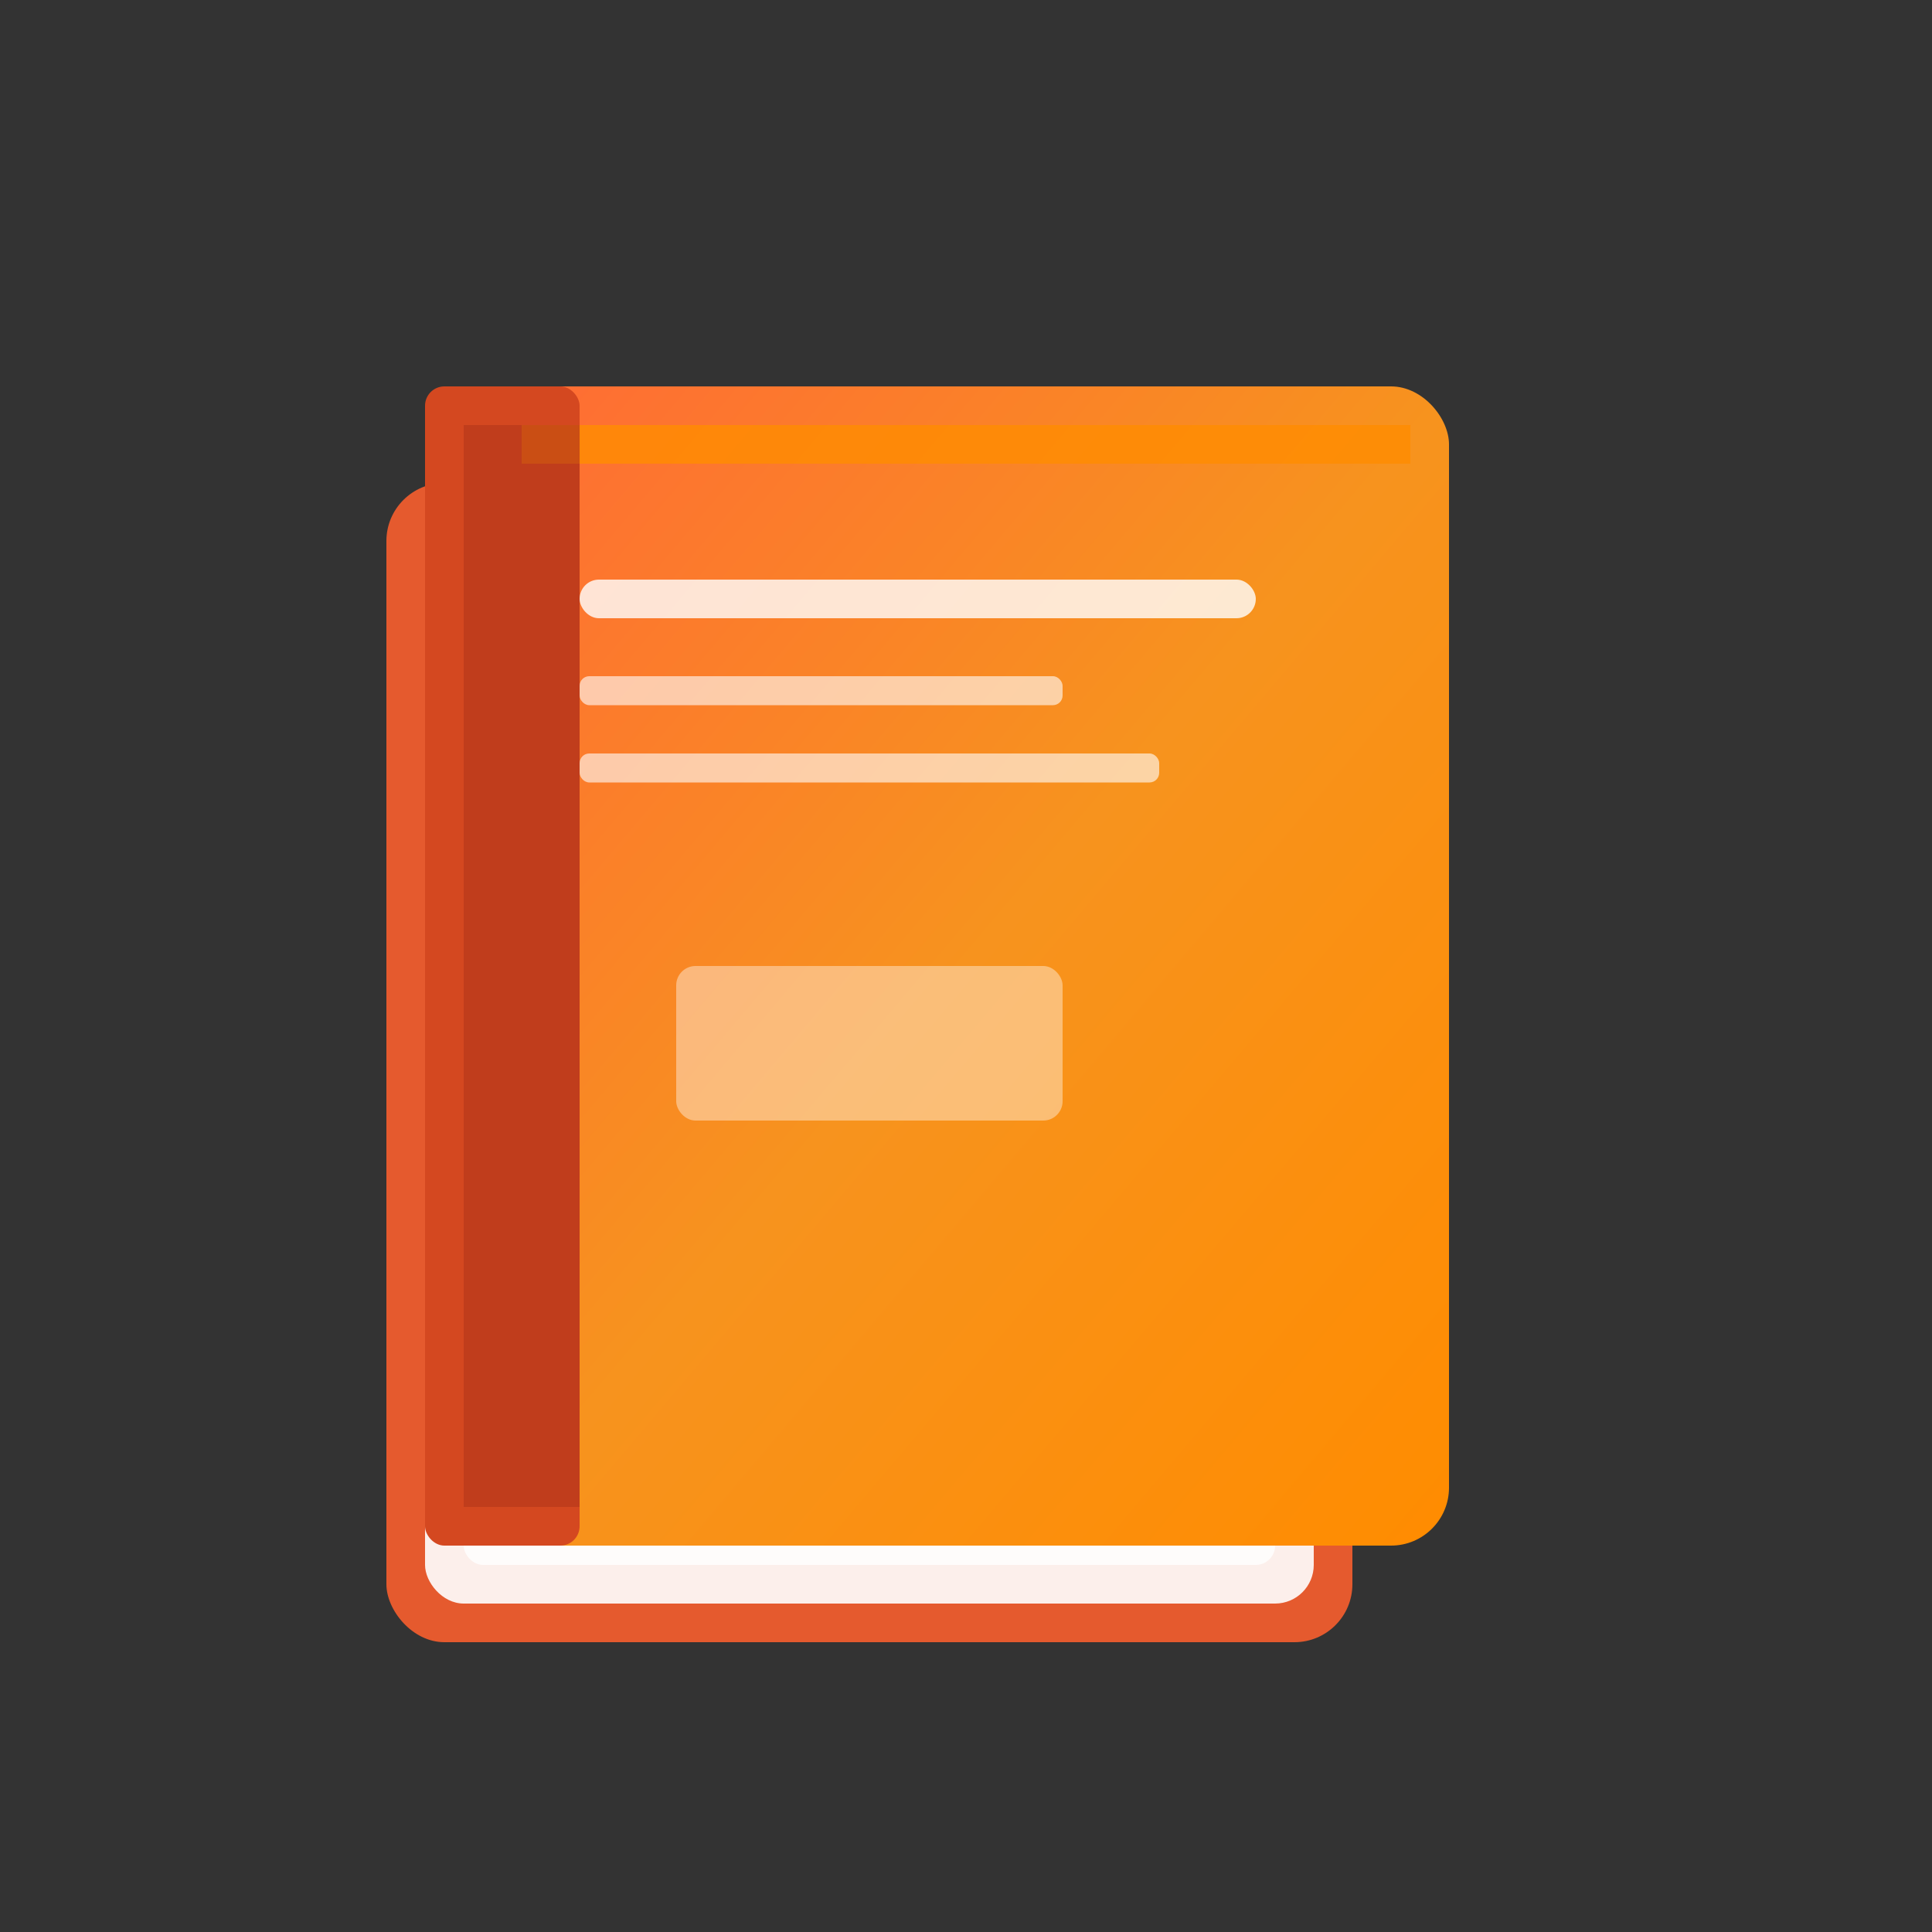
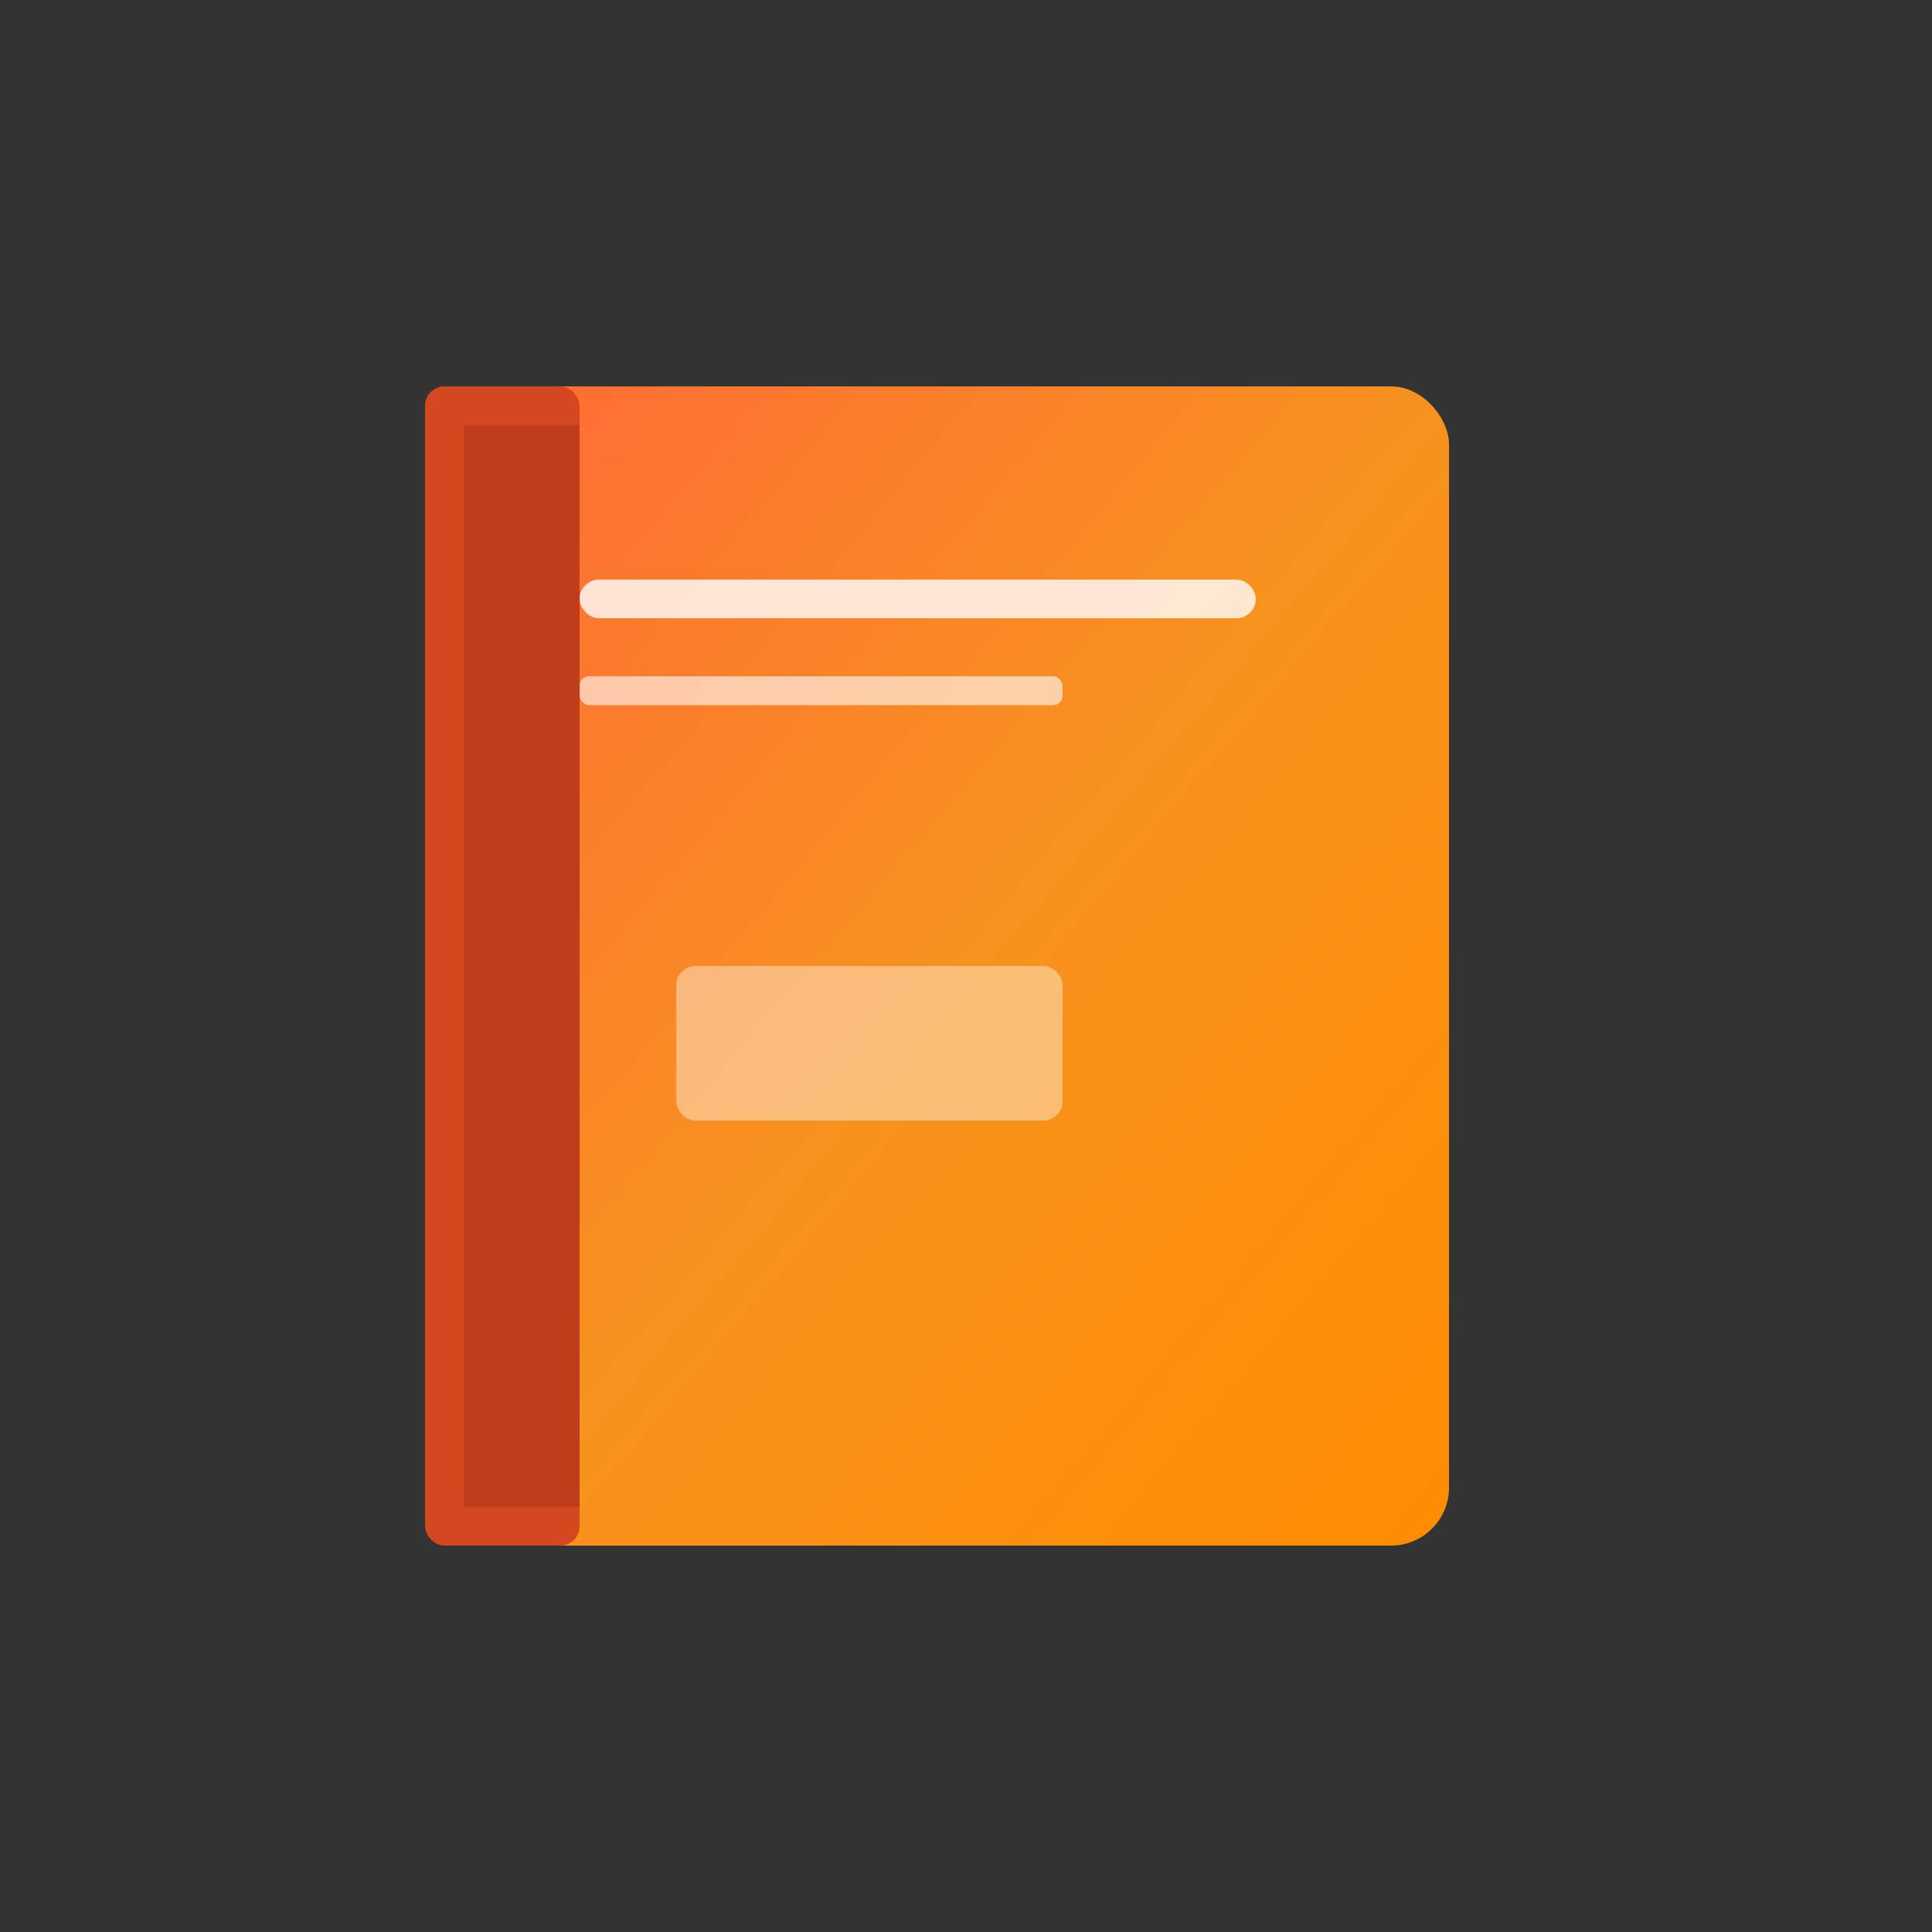
<svg xmlns="http://www.w3.org/2000/svg" viewBox="0 0 100 100" width="100" height="100">
  <rect x="0" y="0" width="100" height="100" fill="#333333" stroke="none" />
  <defs>
    <linearGradient id="bookGrad" x1="0%" y1="0%" x2="100%" y2="100%">
      <stop offset="0%" style="stop-color:#ff6b35;stop-opacity:1" />
      <stop offset="50%" style="stop-color:#f7931e;stop-opacity:1" />
      <stop offset="100%" style="stop-color:#ff8c00;stop-opacity:1" />
    </linearGradient>
  </defs>
-   <rect x="20" y="25" width="50" height="60" rx="3" fill="#e55a2e" />
-   <rect x="22" y="27" width="46" height="56" rx="2" fill="#fff" opacity="0.9" />
-   <rect x="24" y="29" width="42" height="52" rx="1" fill="#fff" opacity="0.8" />
  <rect x="26" y="31" width="38" height="48" rx="1" fill="#fff" opacity="0.7" />
  <rect x="25" y="20" width="50" height="60" rx="3" fill="url(#bookGrad)" />
  <rect x="22" y="20" width="8" height="60" rx="1" fill="#d44820" />
  <rect x="30" y="30" width="35" height="2" rx="1" fill="#fff" opacity="0.8" />
  <rect x="30" y="35" width="25" height="1.5" rx="0.5" fill="#fff" opacity="0.6" />
-   <rect x="30" y="39" width="30" height="1.5" rx="0.5" fill="#fff" opacity="0.6" />
  <rect x="35" y="50" width="20" height="8" rx="1" fill="#fff" opacity="0.4" />
-   <rect x="27" y="22" width="46" height="2" fill="#ff8c00" opacity="0.8" />
  <rect x="24" y="22" width="6" height="56" fill="#b8391a" opacity="0.7" />
</svg>